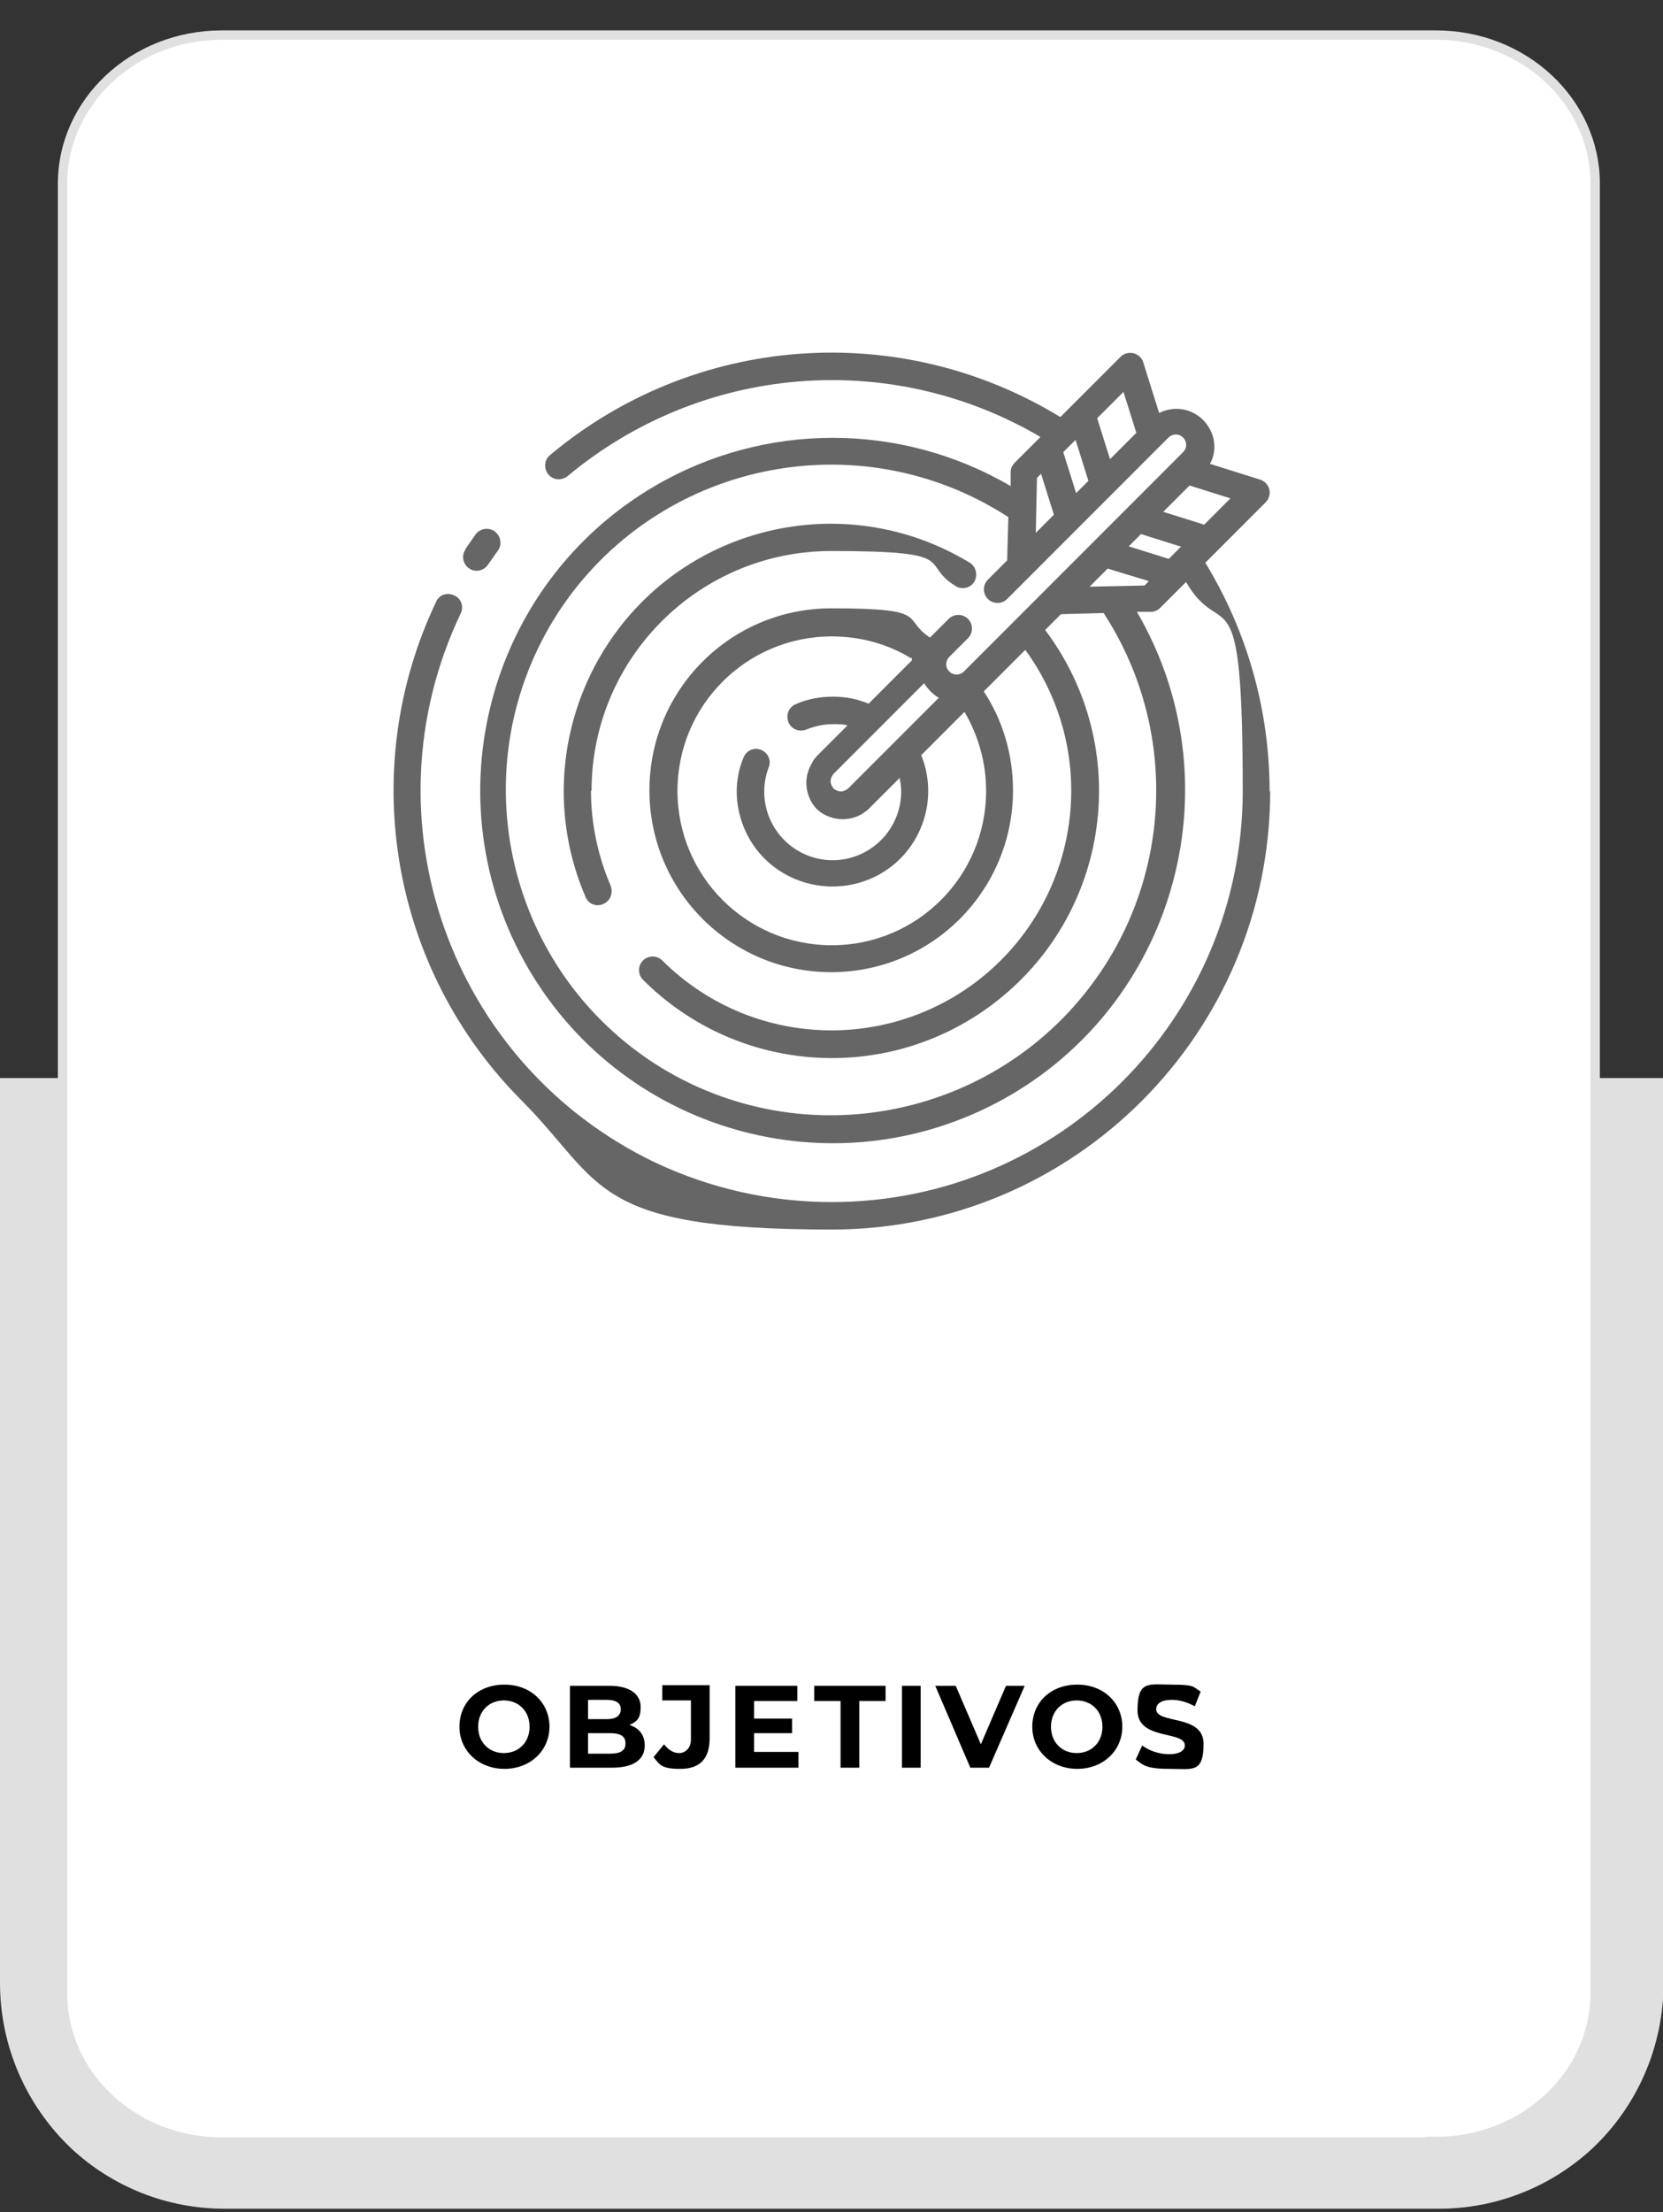
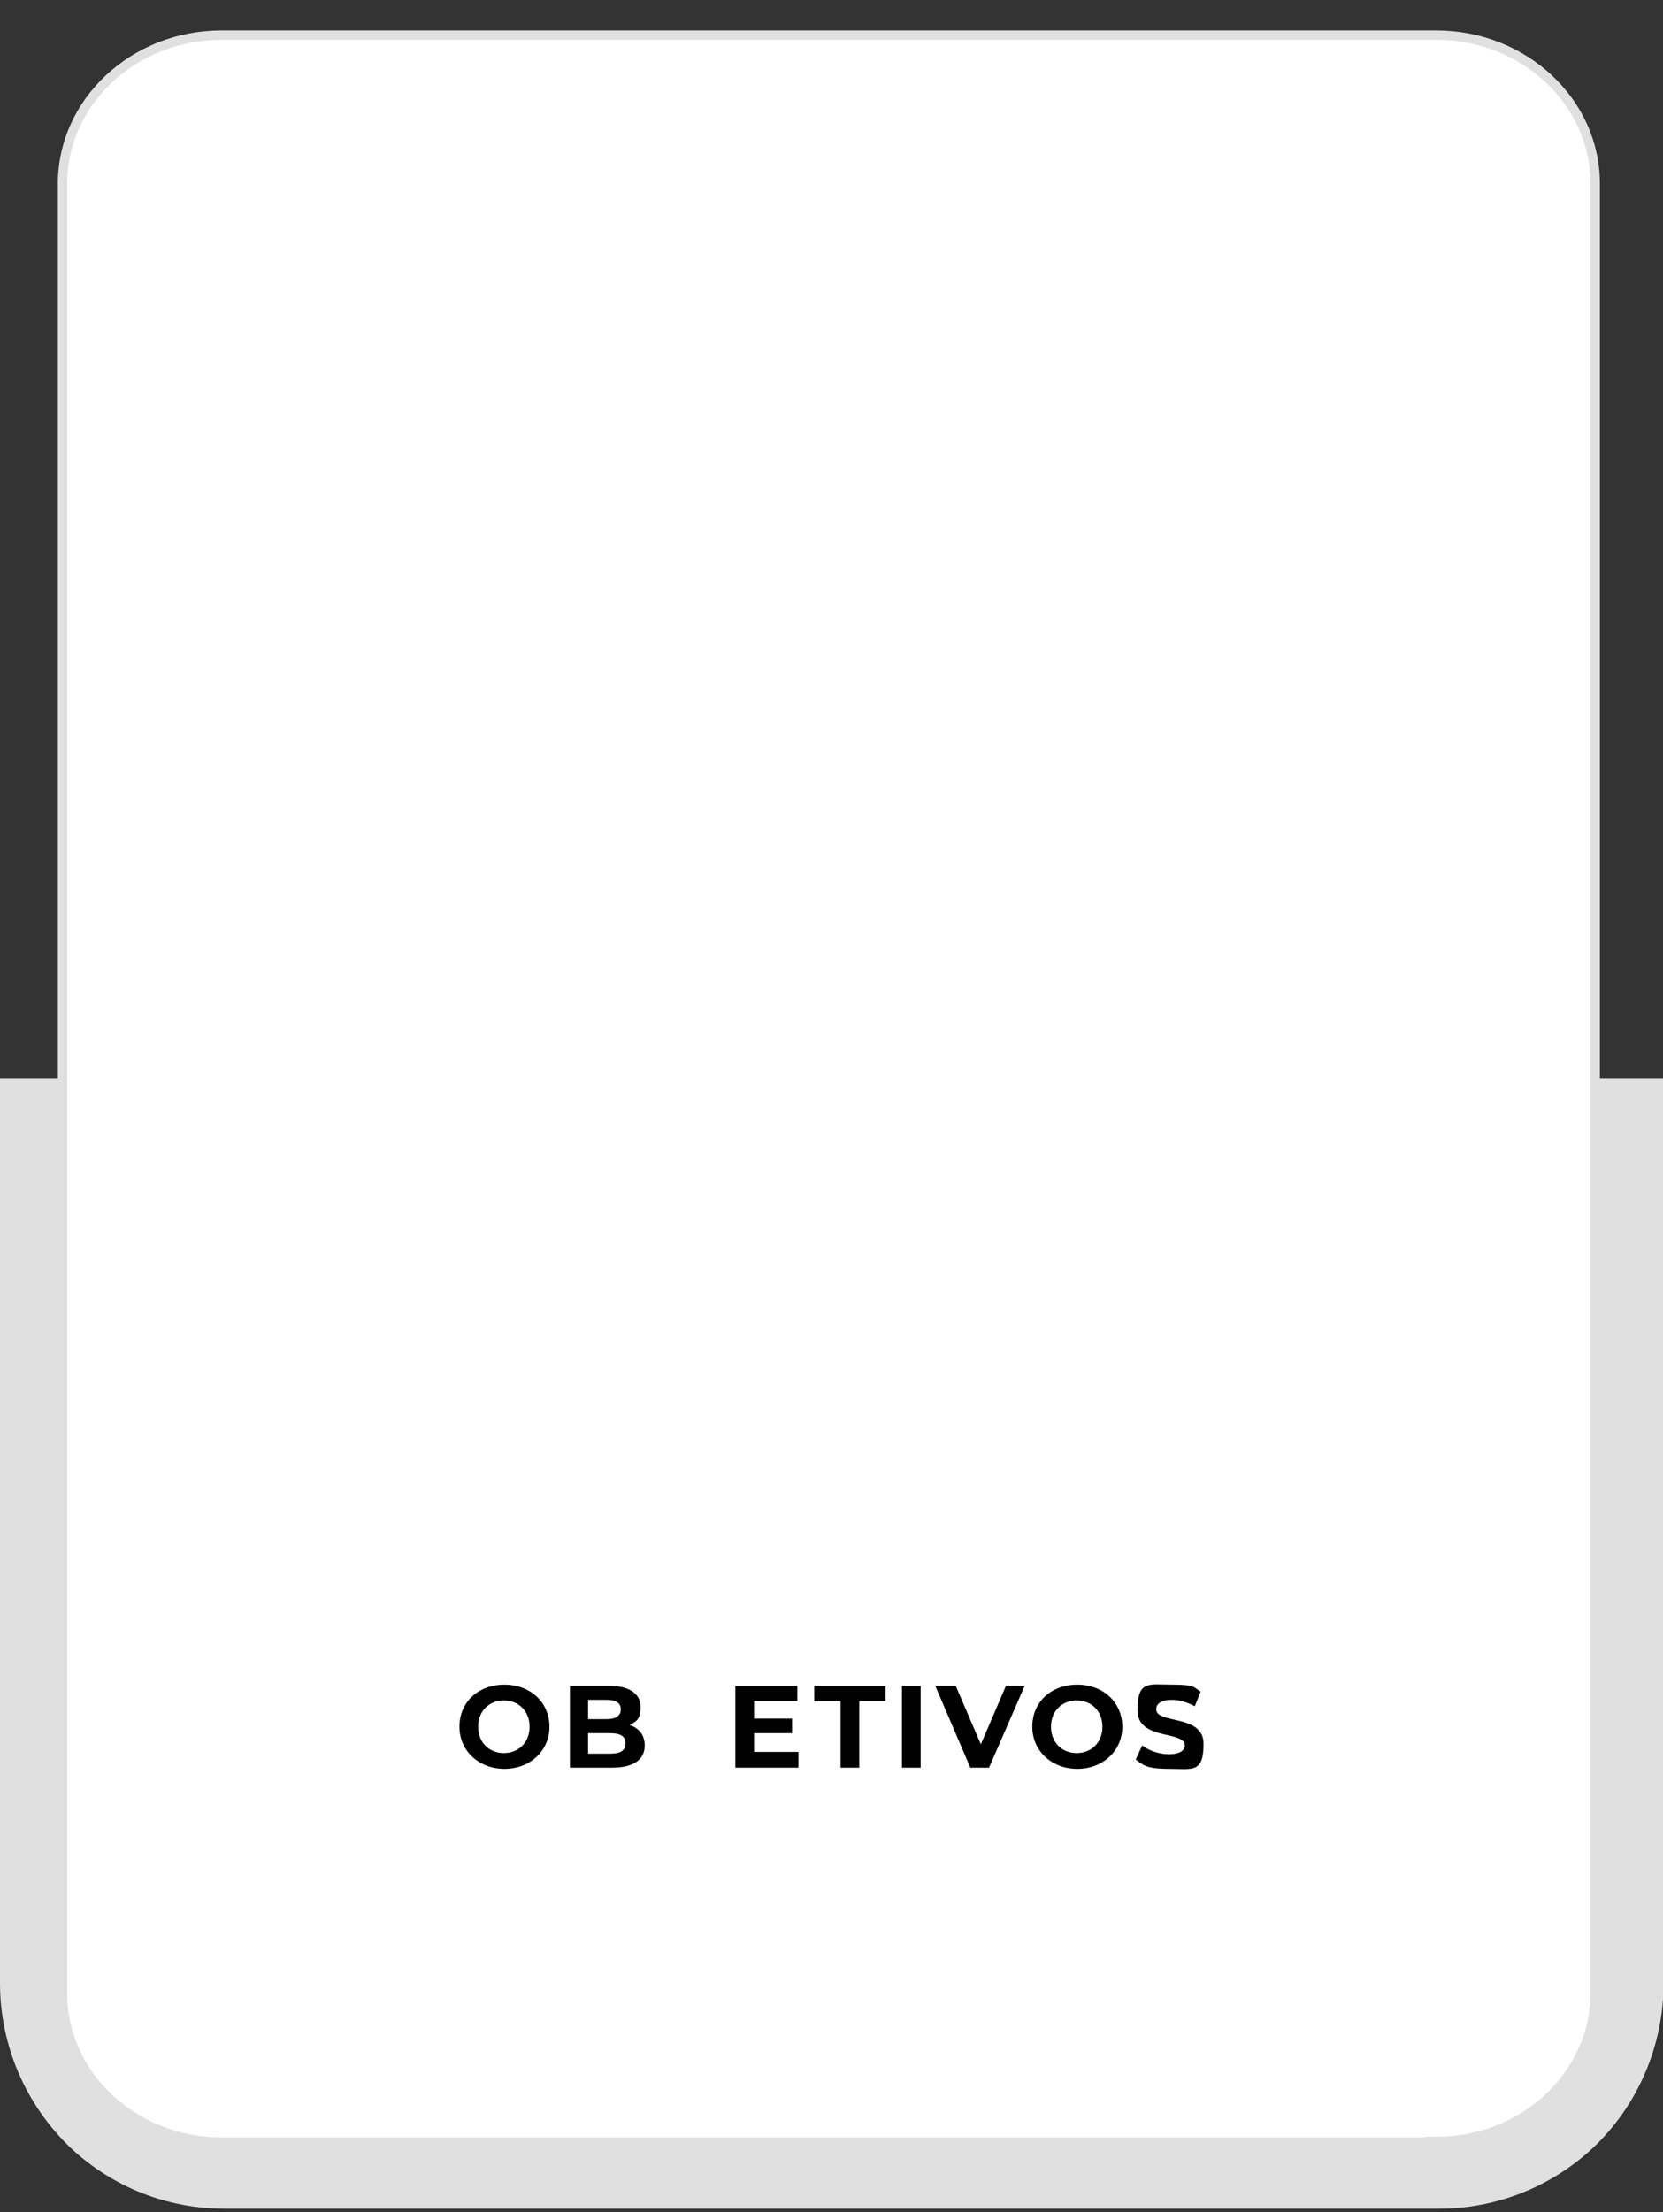
<svg xmlns="http://www.w3.org/2000/svg" id="Layer_1" version="1.1" viewBox="0 0 284.5 378.2">
  <rect x="0" y="0" width="284.5" height="378.2" fill="#333333" stroke="none" />
  <defs>
    <style>
      .st0, .st1 {
        fill: none;
      }

      .st2 {
        fill: #e0e0e0;
      }

      .st3 {
        isolation: isolate;
      }

      .st1 {
        stroke: #e0e0e0;
        stroke-miterlimit: 10;
        stroke-width: 1.6px;
      }

      .st4 {
        fill: #fff;
      }

      .st5 {
        fill: #666;
      }

      .st6 {
        clip-path: url(#clippath);
      }
    </style>
    <clipPath id="clippath">
      <rect class="st0" x="67.3" y="60.2" width="150" height="150" />
    </clipPath>
  </defs>
  <g id="btn-objetivos">
    <path id="Trazado_1839" class="st2" d="M157.5,184.3l-15.3-31.2-15.3,31.2H0v154.7c0,10.7,4.4,20.9,12.2,28.3,7.1,6.6,16.4,10.3,26.2,10.3h207.8c9.7,0,19.1-3.7,26.2-10.3,7.8-7.3,12.2-17.6,12.2-28.3v-154.7h-127.1Z" />
    <path id="Trazado_1840-2" class="st4" d="M246.3,366.2H38.4c-15,0-27.2-11.4-27.2-25.4V31.4c0-14,12.2-25.4,27.2-25.4h207.8c15,0,27.2,11.4,27.2,25.4v309.3c0,14-12.2,25.4-27.2,25.4" />
    <path id="Trazado_1841" class="st1" d="M245.8,366.2H37.9c-15,0-27.2-11.4-27.2-25.4V31.4c0-14,12.2-25.4,27.2-25.4h207.8c15,0,27.2,11.4,27.2,25.4v309.3c0,14-12.2,25.4-27.2,25.4h0Z" />
    <g class="st3">
      <path d="M78.6,295.2c0-4.2,3.2-7.2,7.7-7.2s7.7,3.1,7.7,7.2-3.3,7.2-7.7,7.2-7.7-3.1-7.7-7.2ZM90.6,295.2c0-2.7-1.9-4.5-4.4-4.5s-4.4,1.8-4.4,4.5,1.9,4.5,4.4,4.5,4.4-1.8,4.4-4.5Z" />
      <path d="M110.3,298.4c0,2.4-1.9,3.8-5.6,3.8h-7.2v-14h6.8c3.5,0,5.3,1.5,5.3,3.6s-.7,2.5-1.9,3.1c1.6.5,2.6,1.7,2.6,3.5ZM100.6,290.6v3.3h3.2c1.6,0,2.4-.6,2.4-1.7s-.9-1.6-2.4-1.6h-3.2ZM107,298c0-1.2-.9-1.7-2.6-1.7h-3.8v3.5h3.8c1.7,0,2.6-.5,2.6-1.7h0Z" />
-       <path d="M111.8,300.4l1.8-2.2c.8,1,1.6,1.5,2.6,1.5s2-.8,2-2.3v-6.7h-4.9v-2.6h8.1v9.1c0,3.5-1.7,5.2-5,5.2s-3.5-.7-4.6-2Z" />
      <path d="M136.6,299.6v2.6h-10.8v-14h10.6v2.6h-7.4v3h6.5v2.5h-6.5v3.2h7.6,0Z" />
      <g>
        <path d="M143.8,290.8h-4.5v-2.6h12.2v2.6h-4.5v11.4h-3.2v-11.4Z" />
        <path d="M154.3,288.2h3.2v14h-3.2v-14Z" />
        <path d="M175.3,288.2l-6.1,14h-3.2l-6-14h3.5l4.3,10,4.3-10h3.2Z" />
        <path d="M176.6,295.2c0-4.2,3.2-7.2,7.7-7.2s7.7,3.1,7.7,7.2-3.3,7.2-7.7,7.2-7.7-3.1-7.7-7.2ZM188.6,295.2c0-2.7-1.9-4.5-4.4-4.5s-4.4,1.8-4.4,4.5,1.9,4.5,4.4,4.5,4.4-1.8,4.4-4.5Z" />
        <path d="M194.3,300.8l1.1-2.4c1.2.9,2.9,1.5,4.6,1.5s2.7-.6,2.7-1.5c0-2.6-8.1-.8-8.1-6s1.9-4.4,5.9-4.4,3.6.4,4.9,1.2l-1,2.5c-1.3-.7-2.6-1.1-3.9-1.1-1.9,0-2.7.7-2.7,1.6,0,2.6,8.1.8,8.1,5.9s-1.9,4.3-5.9,4.3-4.5-.7-5.7-1.6h0Z" />
      </g>
    </g>
    <g id="Grupo_1586">
      <g class="st6">
        <g id="Grupo_1585">
-           <path id="Trazado_1865" class="st5" d="M79.6,93.9c.6-.9,1.2-1.7,1.8-2.6.8-1,2.3-1.2,3.3-.4,1,.8,1.2,2.2.5,3.2-.6.8-1.1,1.6-1.7,2.4-.7,1.1-2.2,1.4-3.2.7-1.1-.7-1.4-2.2-.7-3.2h0ZM217.3,135.2c0,41.4-33.6,75-75,75s-39-7.9-53-22c-22.5-22.5-28.3-56.7-14.7-85.3.5-1.2,1.9-1.7,3.1-1.1,1.2.5,1.7,1.9,1.1,3.1h0c-16.7,35.1-1.8,77,33.2,93.8,9.5,4.5,19.8,6.8,30.3,6.8,38.8,0,70.3-31.5,70.3-70.3s-3.4-24.9-9.7-35.7l-.3.3h0l-4.1,4.1c-.4.4-1,.7-1.6.7h-2.4c16.8,28.8,7.1,65.8-21.6,82.6-28.8,16.8-65.7,7.1-82.5-21.6-16.8-28.8-7.1-65.7,21.6-82.5,18.8-11,42.1-11,60.9,0v-2.4c0-.6.3-1.2.7-1.6l4.1-4.1h0l.3-.3c-25.7-15.1-58-12.4-80.9,6.7-1,.8-2.5.7-3.3-.3s-.7-2.5.3-3.3h0c24.7-20.7,59.8-23.3,87.3-6.5l2-2,8.3-8.3c.9-.9,2.4-.9,3.3,0,.3.3.5.6.6,1l2.7,8.6c3.2-1.6,7-.4,8.7,2.8,1,1.9,1,4.1,0,5.9l8.6,2.7c1.2.4,1.9,1.7,1.5,2.9-.1.4-.3.7-.6,1l-8.3,8.3h0l-2,2c7.2,11.8,11,25.3,11,39.1h.1ZM187.7,71.5l2.2,7,4.5-4.5-2.2-7-4.5,4.5ZM181.9,77.3l2.2,7,2.1-2.1-2.2-7-.6.6h0l-1.5,1.5ZM177.2,91.1l3.1-3.1-2.2-7-.7.7-.2,9.4h0ZM188.9,104.8l-7.4.2-2.7,2.7c15.2,20.2,11.2,48.8-9,64-18.2,13.7-43.7,11.9-59.8-4.2-.9-.9-.9-2.4,0-3.3.9-.9,2.4-.9,3.3,0,16.1,16,42,15.9,58-.1,14.2-14.3,16-36.7,4.1-53l-7.1,7.1h0c3.3,5,5,10.9,5,16.9,0,17.2-13.9,31.1-31.1,31.1s-31.1-13.9-31.1-31.1,13.9-31.1,31.1-31.1,11.9,1.7,16.9,5h0l3.2-3.2c.9-.9,2.4-.9,3.3,0,.9.9.9,2.4,0,3.3l-3.2,3.2c-.7.7-.7,1.8,0,2.5h0c.7.7,1.8.7,2.5,0h0l29.2-29.2,7.1-7.1h0l1.2-1.2c.7-.7.7-1.8,0-2.5s-1.8-.7-2.5,0h0l-15.3,15.3h0l-8.3,8.3h0l-4,4c-.9.9-2.4.9-3.3,0-.9-.9-.9-2.4,0-3.3l3.3-3.3.2-7.4c-25.8-16.7-60.2-9.4-77,16.3-16.7,25.8-9.4,60.2,16.3,77,25.8,16.7,60.2,9.4,77-16.3,12-18.4,12-42.2,0-60.6h.1ZM155.8,112.5c-4.1-2.5-8.8-3.7-13.5-3.7-14.6,0-26.4,11.8-26.4,26.4s11.8,26.4,26.4,26.4,26.4-11.8,26.4-26.4h0c0-4.8-1.3-9.4-3.7-13.5l-7.4,7.4c3.4,8.4-.7,18-9.1,21.3s-18-.7-21.3-9.1c-1.5-3.8-1.6-8,0-11.8.5-1.2,1.8-1.8,3-1.3,1.2.5,1.8,1.8,1.3,3-2.3,6.1.8,12.8,6.8,15.1,6.1,2.3,12.8-.8,15.1-6.8.8-2.1,1-4.3.5-6.5l-5.3,5.3h0c-.2.2-.3.3-.5.4h0c-.1.1-.3.2-.4.3h0c-2.1,1.4-4.9,1.4-7.1,0h0c-.2-.1-.3-.2-.4-.3h0c-.2-.1-.3-.3-.5-.4h0c-.1-.2-.3-.3-.4-.5h0c-.1-.1-.2-.3-.3-.4h0c-1.4-2.2-1.4-4.9,0-7.1h0c0-.2.2-.3.3-.5h0c.1-.2.3-.3.4-.5l5.3-5.3c-.8-.2-1.6-.2-2.4-.2-1.6,0-3.1.3-4.6.9-1.2.5-2.6,0-3.1-1.2s0-2.6,1.2-3.1h0c2-.9,4.2-1.3,6.4-1.3s4.2.4,6.1,1.2l7.4-7.4v-.4ZM142.6,132.3h0s-.2.2-.2.3h0c-.4.6-.4,1.3,0,1.9h0s.1.2.2.3h0s.2.2.3.2h0c.6.4,1.3.4,1.9,0h0s.2-.1.3-.2h0l7.9-7.9h0l7.6-7.6c-.5-.3-1-.7-1.4-1.1h0c-.4-.4-.8-.9-1.1-1.4l-15.5,15.5ZM196.4,99.3l-4.3-1.3-2.6-.8-3.1,3.1,9.4-.2.7-.7h0ZM202.2,93.5l-4.8-1.5-2.2-.7-2.1,2.1,6.7,2.1h.2l1.4-1.4h0l.6-.6h.2ZM206,89.7l4.5-4.5-7-2.2-4.5,4.5,4.8,1.5,2.2.7ZM101.2,135.2c0-22.7,18.4-41,41-41s14.9,2.1,21.3,6c1.1.7,2.6.3,3.2-.8.6-1.1.3-2.5-.8-3.2-21.6-13.1-49.7-6.3-62.8,15.3-7.7,12.7-8.8,28.3-2.9,41.9.5,1.2,1.9,1.7,3.1,1.1,1.1-.5,1.6-1.8,1.2-3-2.2-5.1-3.4-10.7-3.4-16.3h.1Z" />
-         </g>
+           </g>
      </g>
    </g>
  </g>
</svg>